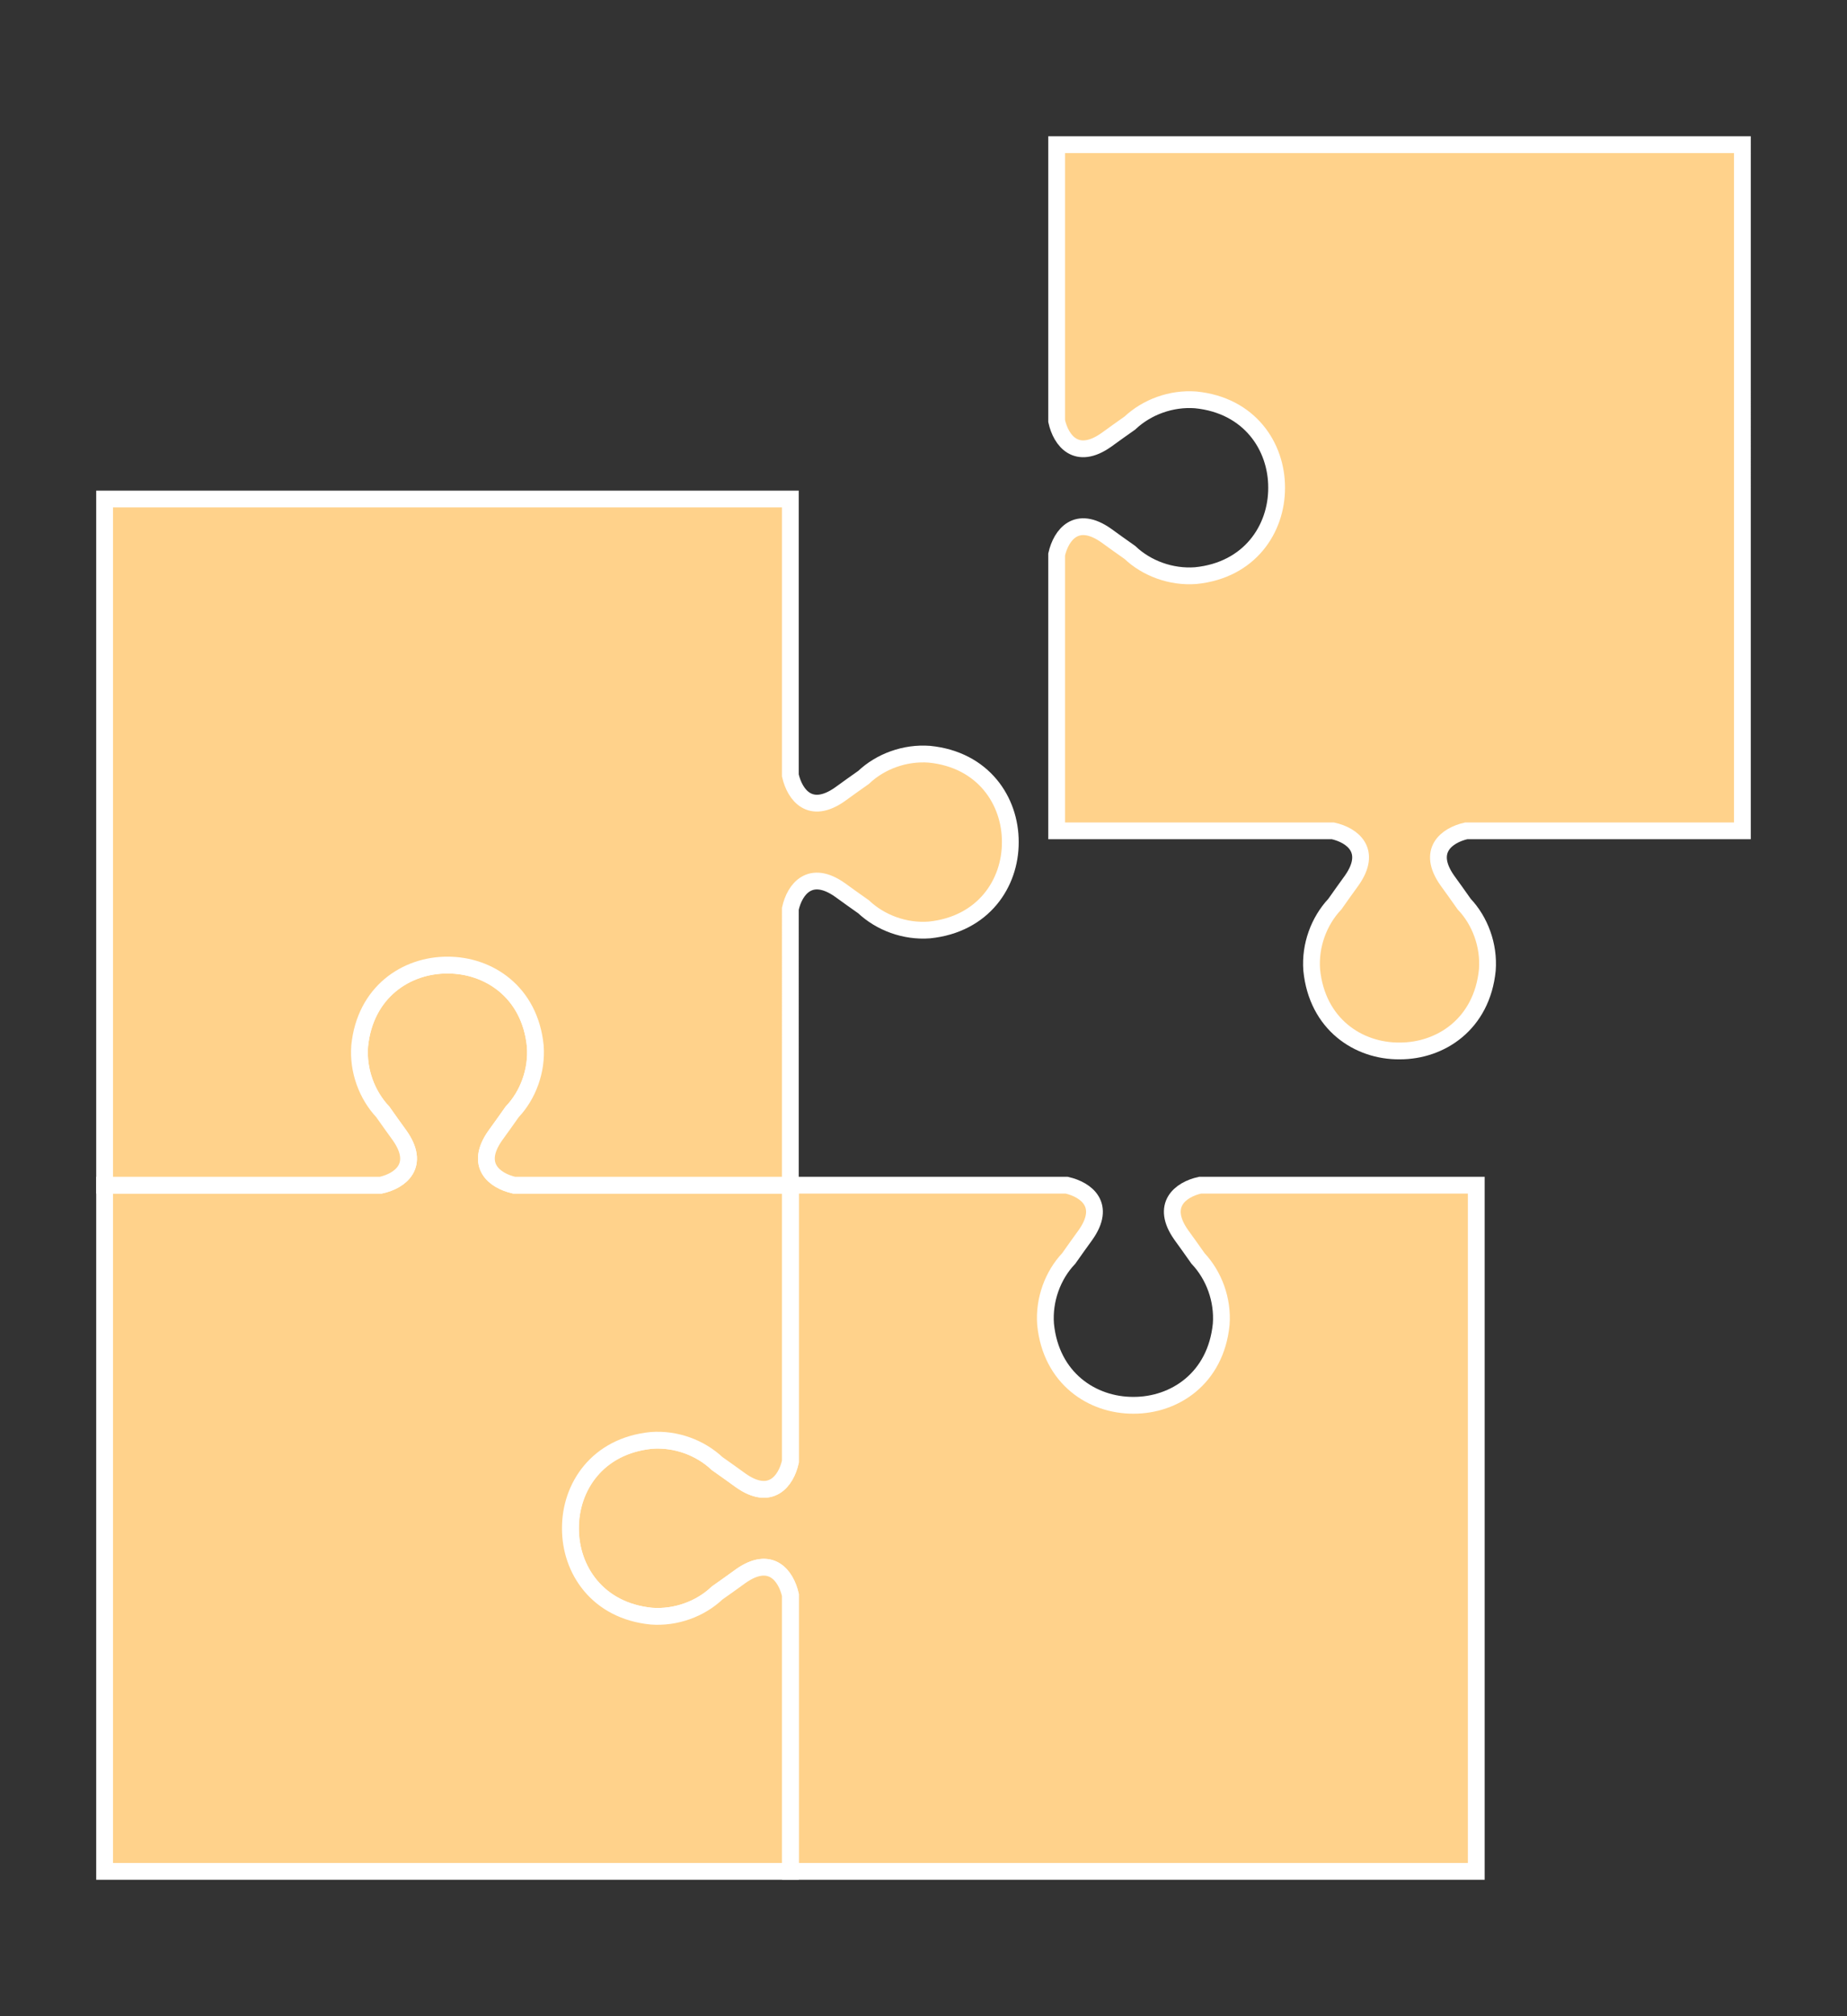
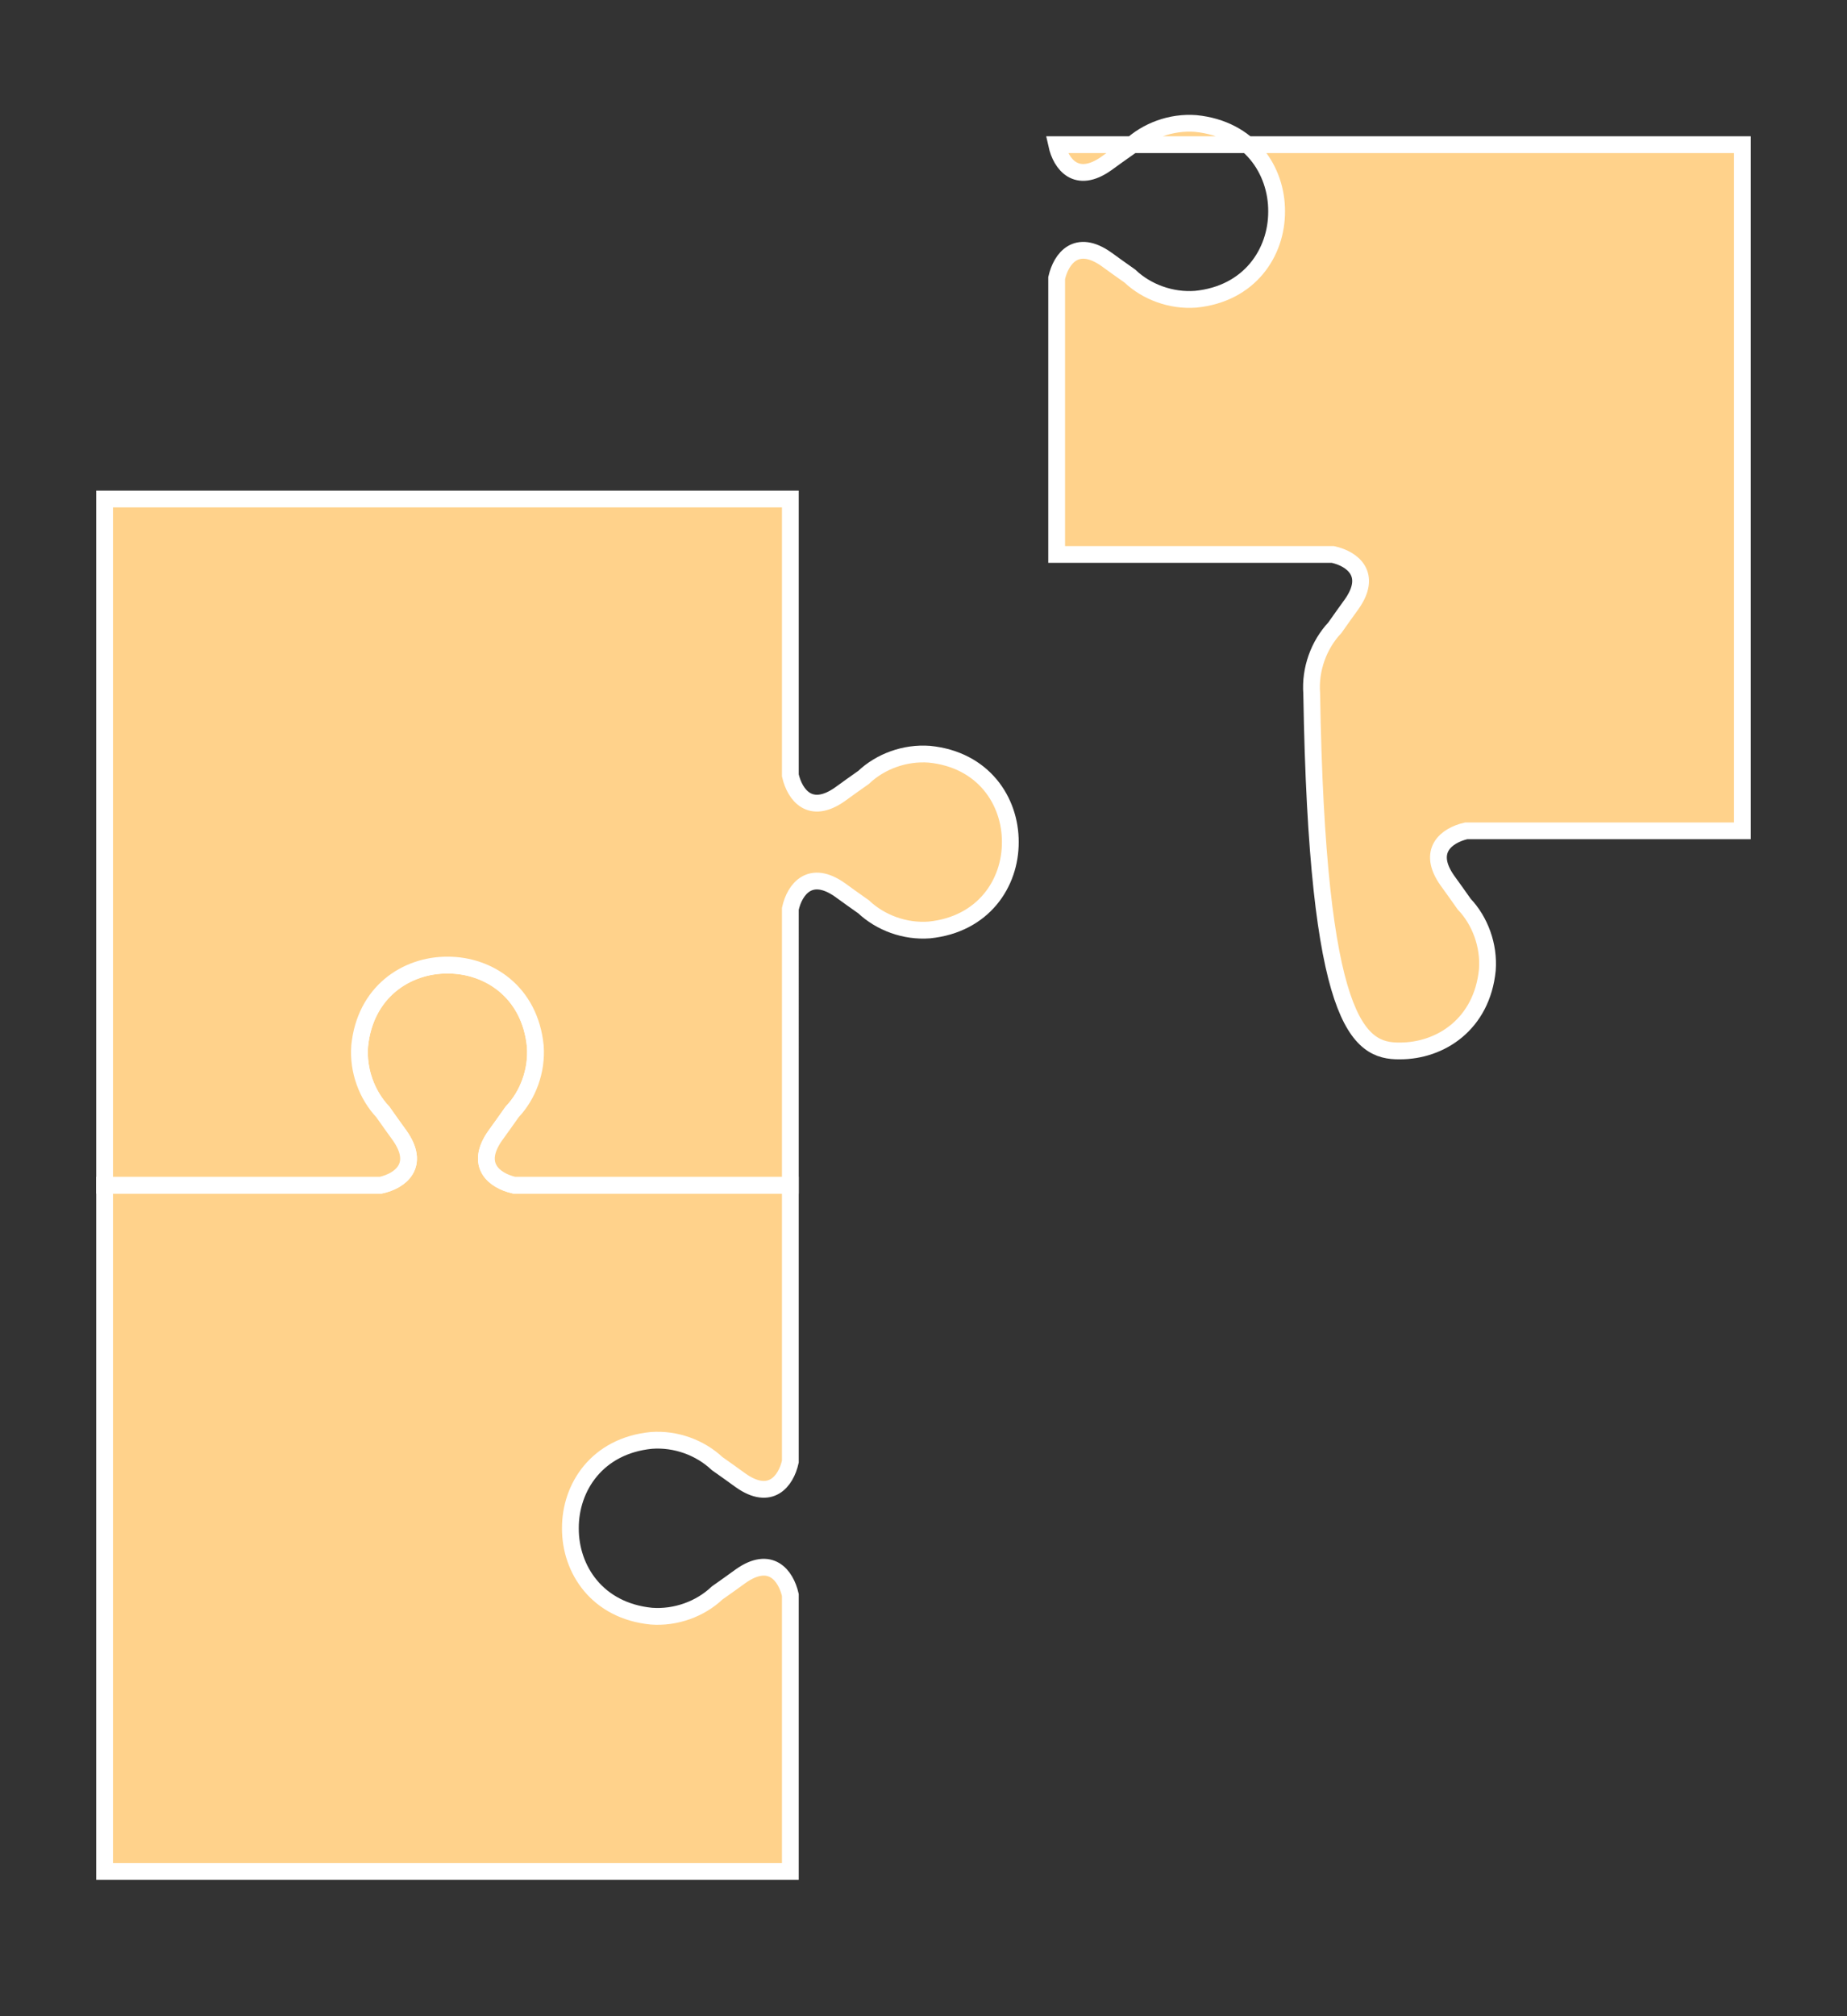
<svg xmlns="http://www.w3.org/2000/svg" version="1.1" id="Layer_1" x="0px" y="0px" viewBox="0 0 1100 1200" style="enable-background:new 0 0 1100 1200;" xml:space="preserve">
  <rect x="0" y="0" width="1100" height="1200" fill="#333333" stroke="none" />
  <style type="text/css">
	.st0{fill:#FFD28B;stroke:#FFFFFF;stroke-width:10;stroke-miterlimit:10;}
</style>
  <g>
-     <path class="st0" d="M339.8,909.6L339.8,909.6c-0.1,24.5,16,49.1,48.2,52.3c14.6,1.1,29.2-4.3,39.2-13.8c4.8-3.3,9.5-6.8,14-10   c17.7-12.5,26.9-0.6,29.6,11.2v164.5h408.4V705.4H714.7c-11.8,2.6-23.7,11.9-11.2,29.6c3.2,4.5,6.7,9.2,10,14   c9.5,10.1,14.9,24.6,13.8,39.2c-3.2,32.2-27.8,48.3-52.3,48.2c-24.5,0.1-49.1-16-52.3-48.2c-1.1-14.6,4.3-29.2,13.8-39.2   c3.3-4.8,6.8-9.5,10-14c12.5-17.7,0.6-26.9-11.2-29.6H470.8v164.5c-2.6,11.8-11.9,23.7-29.6,11.2c-4.5-3.2-9.2-6.7-14-10   c-10.1-9.5-24.6-14.9-39.2-13.8C355.7,860.6,339.7,885.1,339.8,909.6L339.8,909.6L339.8,909.6L339.8,909.6z" />
    <path class="st0" d="M62.3,705.4h164.5c11.8-2.6,23.7-11.9,11.2-29.6c-3.2-4.5-6.7-9.2-10-14c-9.5-10.1-14.9-24.6-13.8-39.2   c3.2-32.2,27.8-48.3,52.3-48.2l0,0l0,0l0,0l0,0c24.5-0.1,49.1,16,52.3,48.2c1.1,14.6-4.3,29.2-13.8,39.2c-3.3,4.8-6.8,9.5-10,14   c-12.5,17.7-0.6,26.9,11.2,29.6h164.5v164.5c-2.6,11.8-11.9,23.7-29.6,11.2c-4.5-3.2-9.2-6.7-14-10c-10.1-9.5-24.6-14.9-39.2-13.8   c-32.2,3.2-48.3,27.8-48.2,52.3c-0.1,24.5,16,49.1,48.2,52.3c14.6,1.1,29.2-4.3,39.2-13.8c4.8-3.3,9.5-6.8,14-10   c17.7-12.5,26.9-0.6,29.6,11.2v164.5H62.3V705.4z" />
    <path class="st0" d="M601.7,501.2L601.7,501.2c0.1-24.5-16-49.1-48.2-52.3c-14.6-1.1-29.2,4.3-39.2,13.8c-4.8,3.3-9.5,6.8-14,10   c-17.7,12.5-26.9,0.6-29.6-11.2V297H62.3v408.4h164.5c11.8-2.6,23.7-11.9,11.2-29.6c-3.2-4.5-6.7-9.2-10-14   c-9.5-10.1-14.9-24.6-13.8-39.2c3.2-32.2,27.8-48.3,52.3-48.2c24.5-0.1,49.1,16,52.3,48.2c1.1,14.6-4.3,29.2-13.8,39.2   c-3.3,4.8-6.8,9.5-10,14c-12.5,17.7-0.6,26.9,11.2,29.6h164.5V540.9c2.6-11.8,11.9-23.7,29.6-11.2c4.5,3.2,9.2,6.7,14,10   c10.1,9.5,24.6,14.9,39.2,13.8C585.7,550.2,601.8,525.7,601.7,501.2L601.7,501.2L601.7,501.2L601.7,501.2z" />
-     <path class="st0" d="M833.5,625.5L833.5,625.5c24.5,0.1,49.1-16,52.3-48.2c1.1-14.6-4.3-29.2-13.8-39.2c-3.3-4.8-6.8-9.5-10-14   c-12.5-17.7-0.6-26.9,11.2-29.6h164.5V86.1H629.3v164.5c2.6,11.8,11.9,23.7,29.6,11.2c4.5-3.2,9.2-6.7,14-10   c10.1-9.5,24.6-14.9,39.2-13.8c32.2,3.2,48.3,27.8,48.2,52.3c0.1,24.5-16,49.1-48.2,52.3c-14.6,1.1-29.2-4.3-39.2-13.8   c-4.8-3.3-9.5-6.8-14-10c-17.7-12.5-26.9-0.6-29.6,11.2v164.5h164.5c11.8,2.6,23.7,11.9,11.2,29.6c-3.2,4.5-6.7,9.2-10,14   c-9.5,10.1-14.9,24.6-13.8,39.2C784.4,609.6,809,625.7,833.5,625.5L833.5,625.5L833.5,625.5L833.5,625.5z" />
+     <path class="st0" d="M833.5,625.5L833.5,625.5c24.5,0.1,49.1-16,52.3-48.2c1.1-14.6-4.3-29.2-13.8-39.2c-3.3-4.8-6.8-9.5-10-14   c-12.5-17.7-0.6-26.9,11.2-29.6h164.5V86.1H629.3c2.6,11.8,11.9,23.7,29.6,11.2c4.5-3.2,9.2-6.7,14-10   c10.1-9.5,24.6-14.9,39.2-13.8c32.2,3.2,48.3,27.8,48.2,52.3c0.1,24.5-16,49.1-48.2,52.3c-14.6,1.1-29.2-4.3-39.2-13.8   c-4.8-3.3-9.5-6.8-14-10c-17.7-12.5-26.9-0.6-29.6,11.2v164.5h164.5c11.8,2.6,23.7,11.9,11.2,29.6c-3.2,4.5-6.7,9.2-10,14   c-9.5,10.1-14.9,24.6-13.8,39.2C784.4,609.6,809,625.7,833.5,625.5L833.5,625.5L833.5,625.5L833.5,625.5z" />
  </g>
</svg>